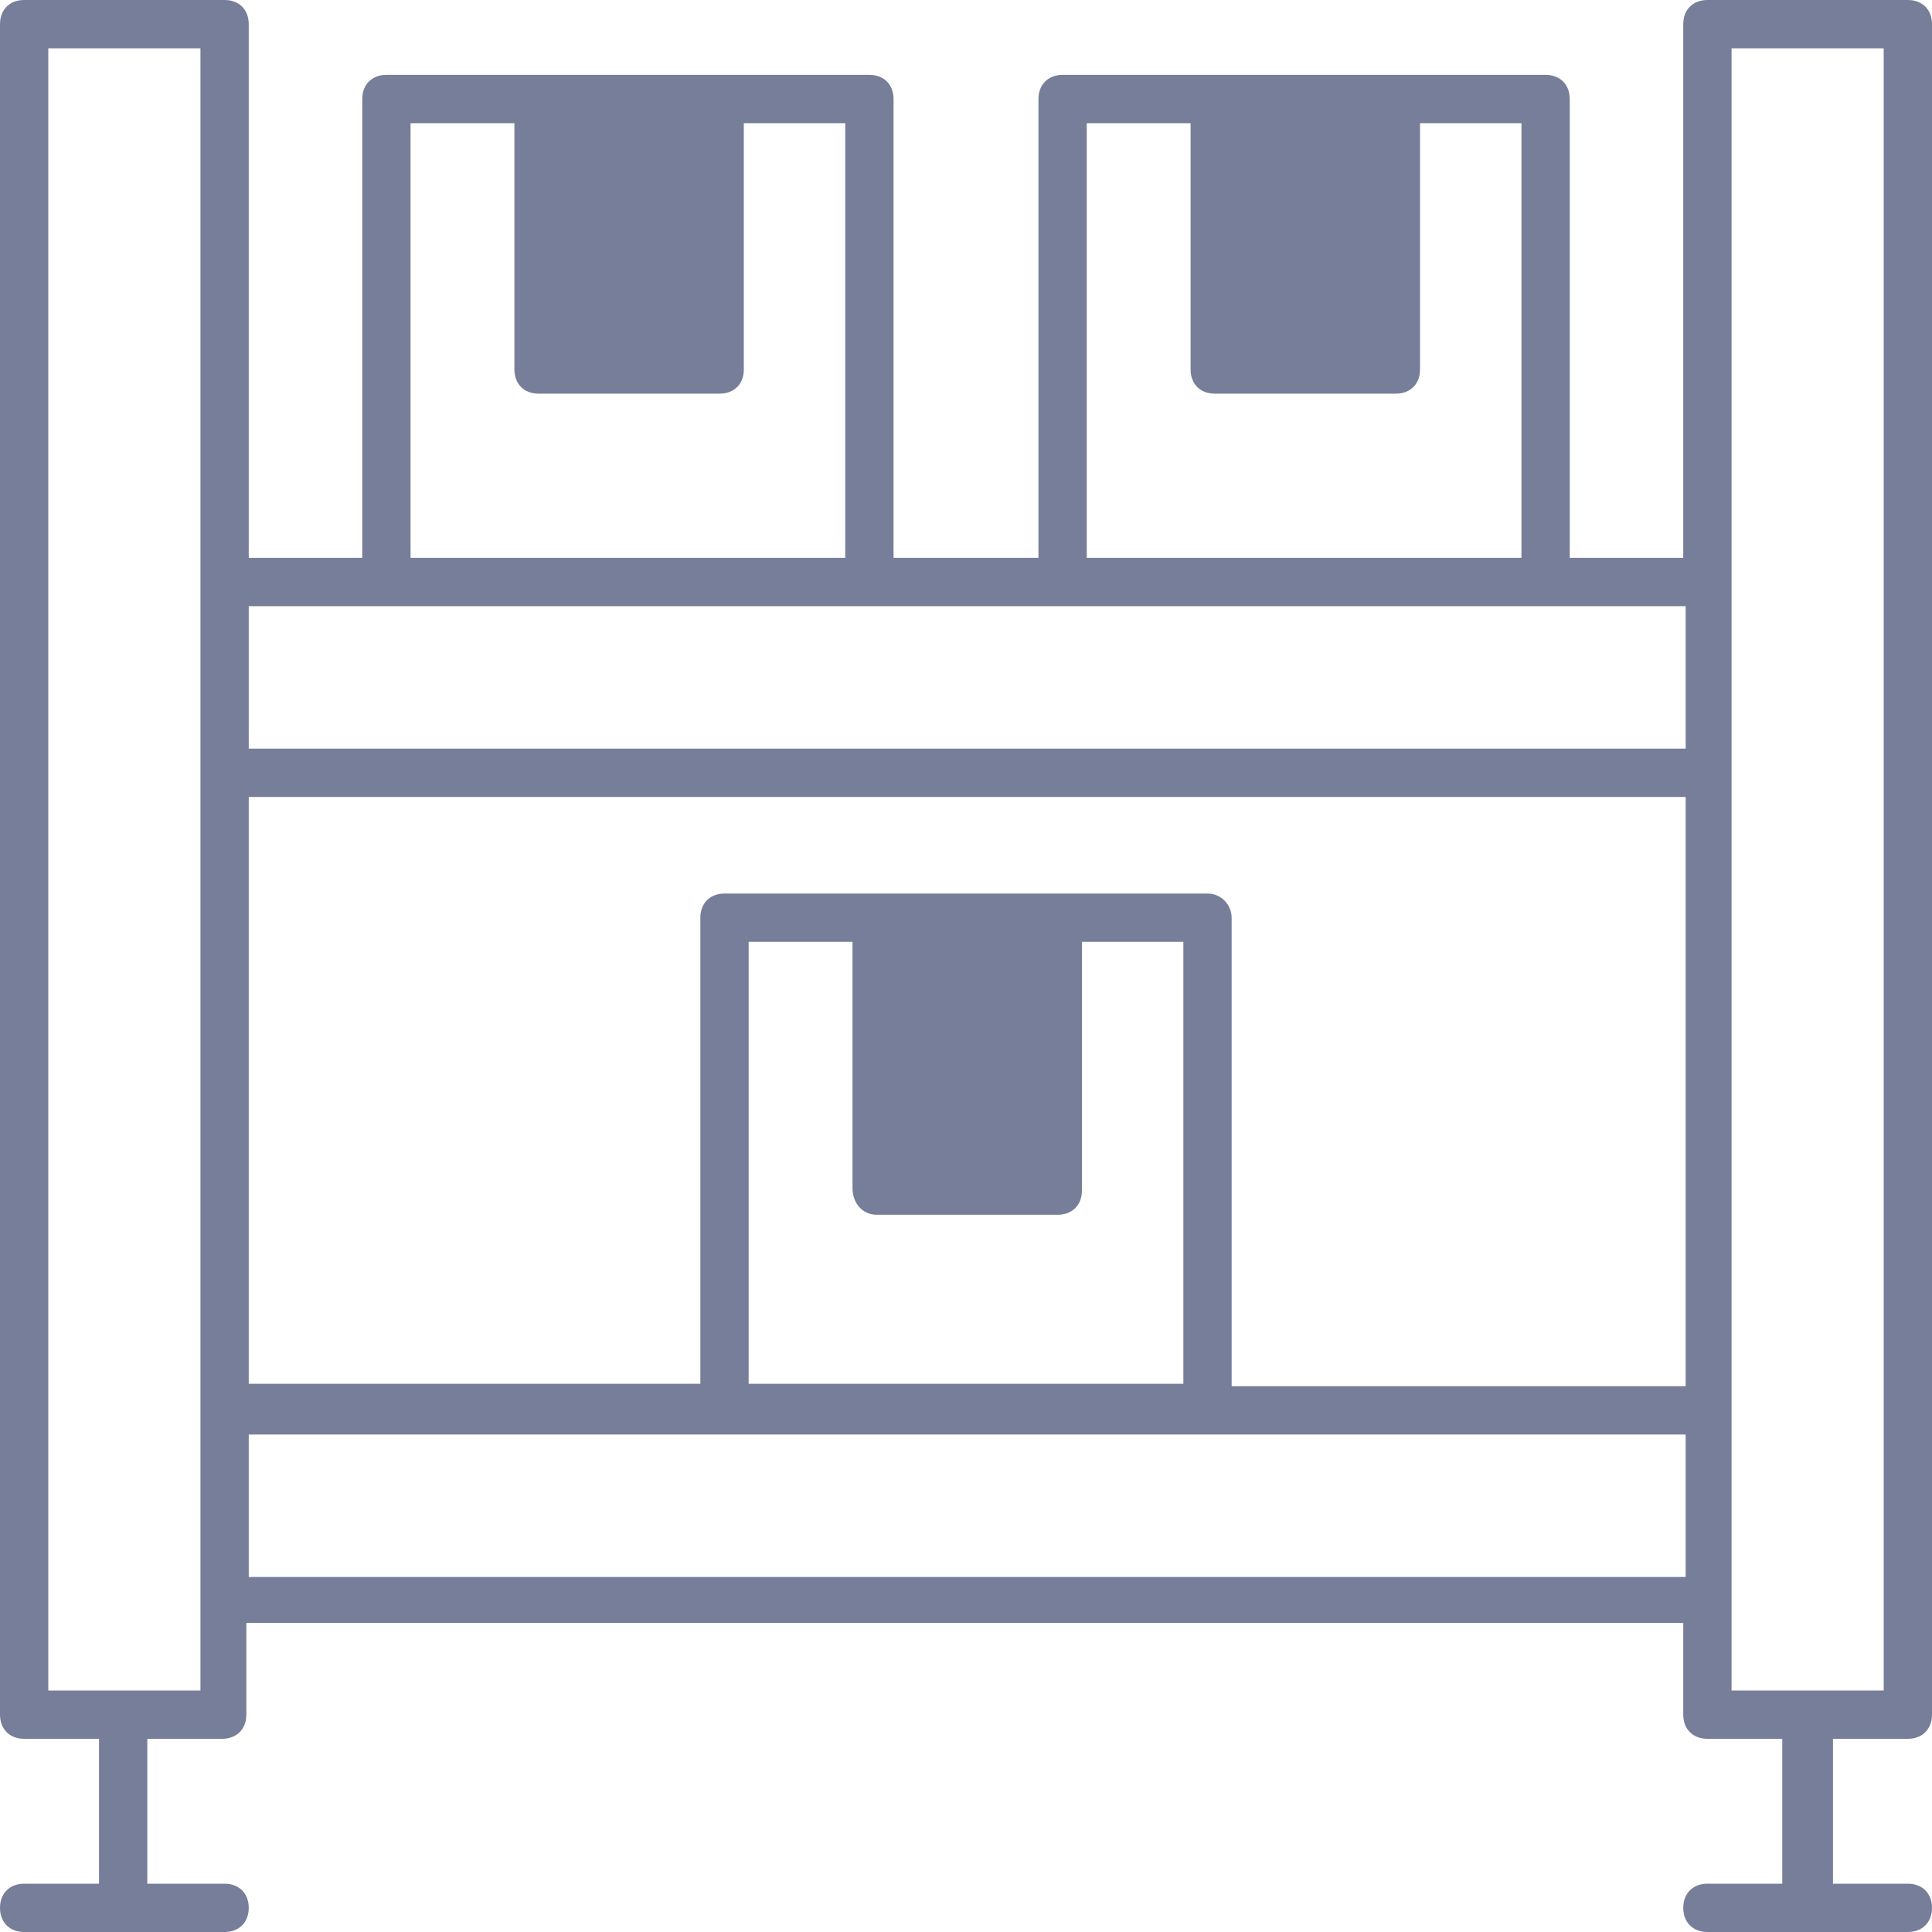
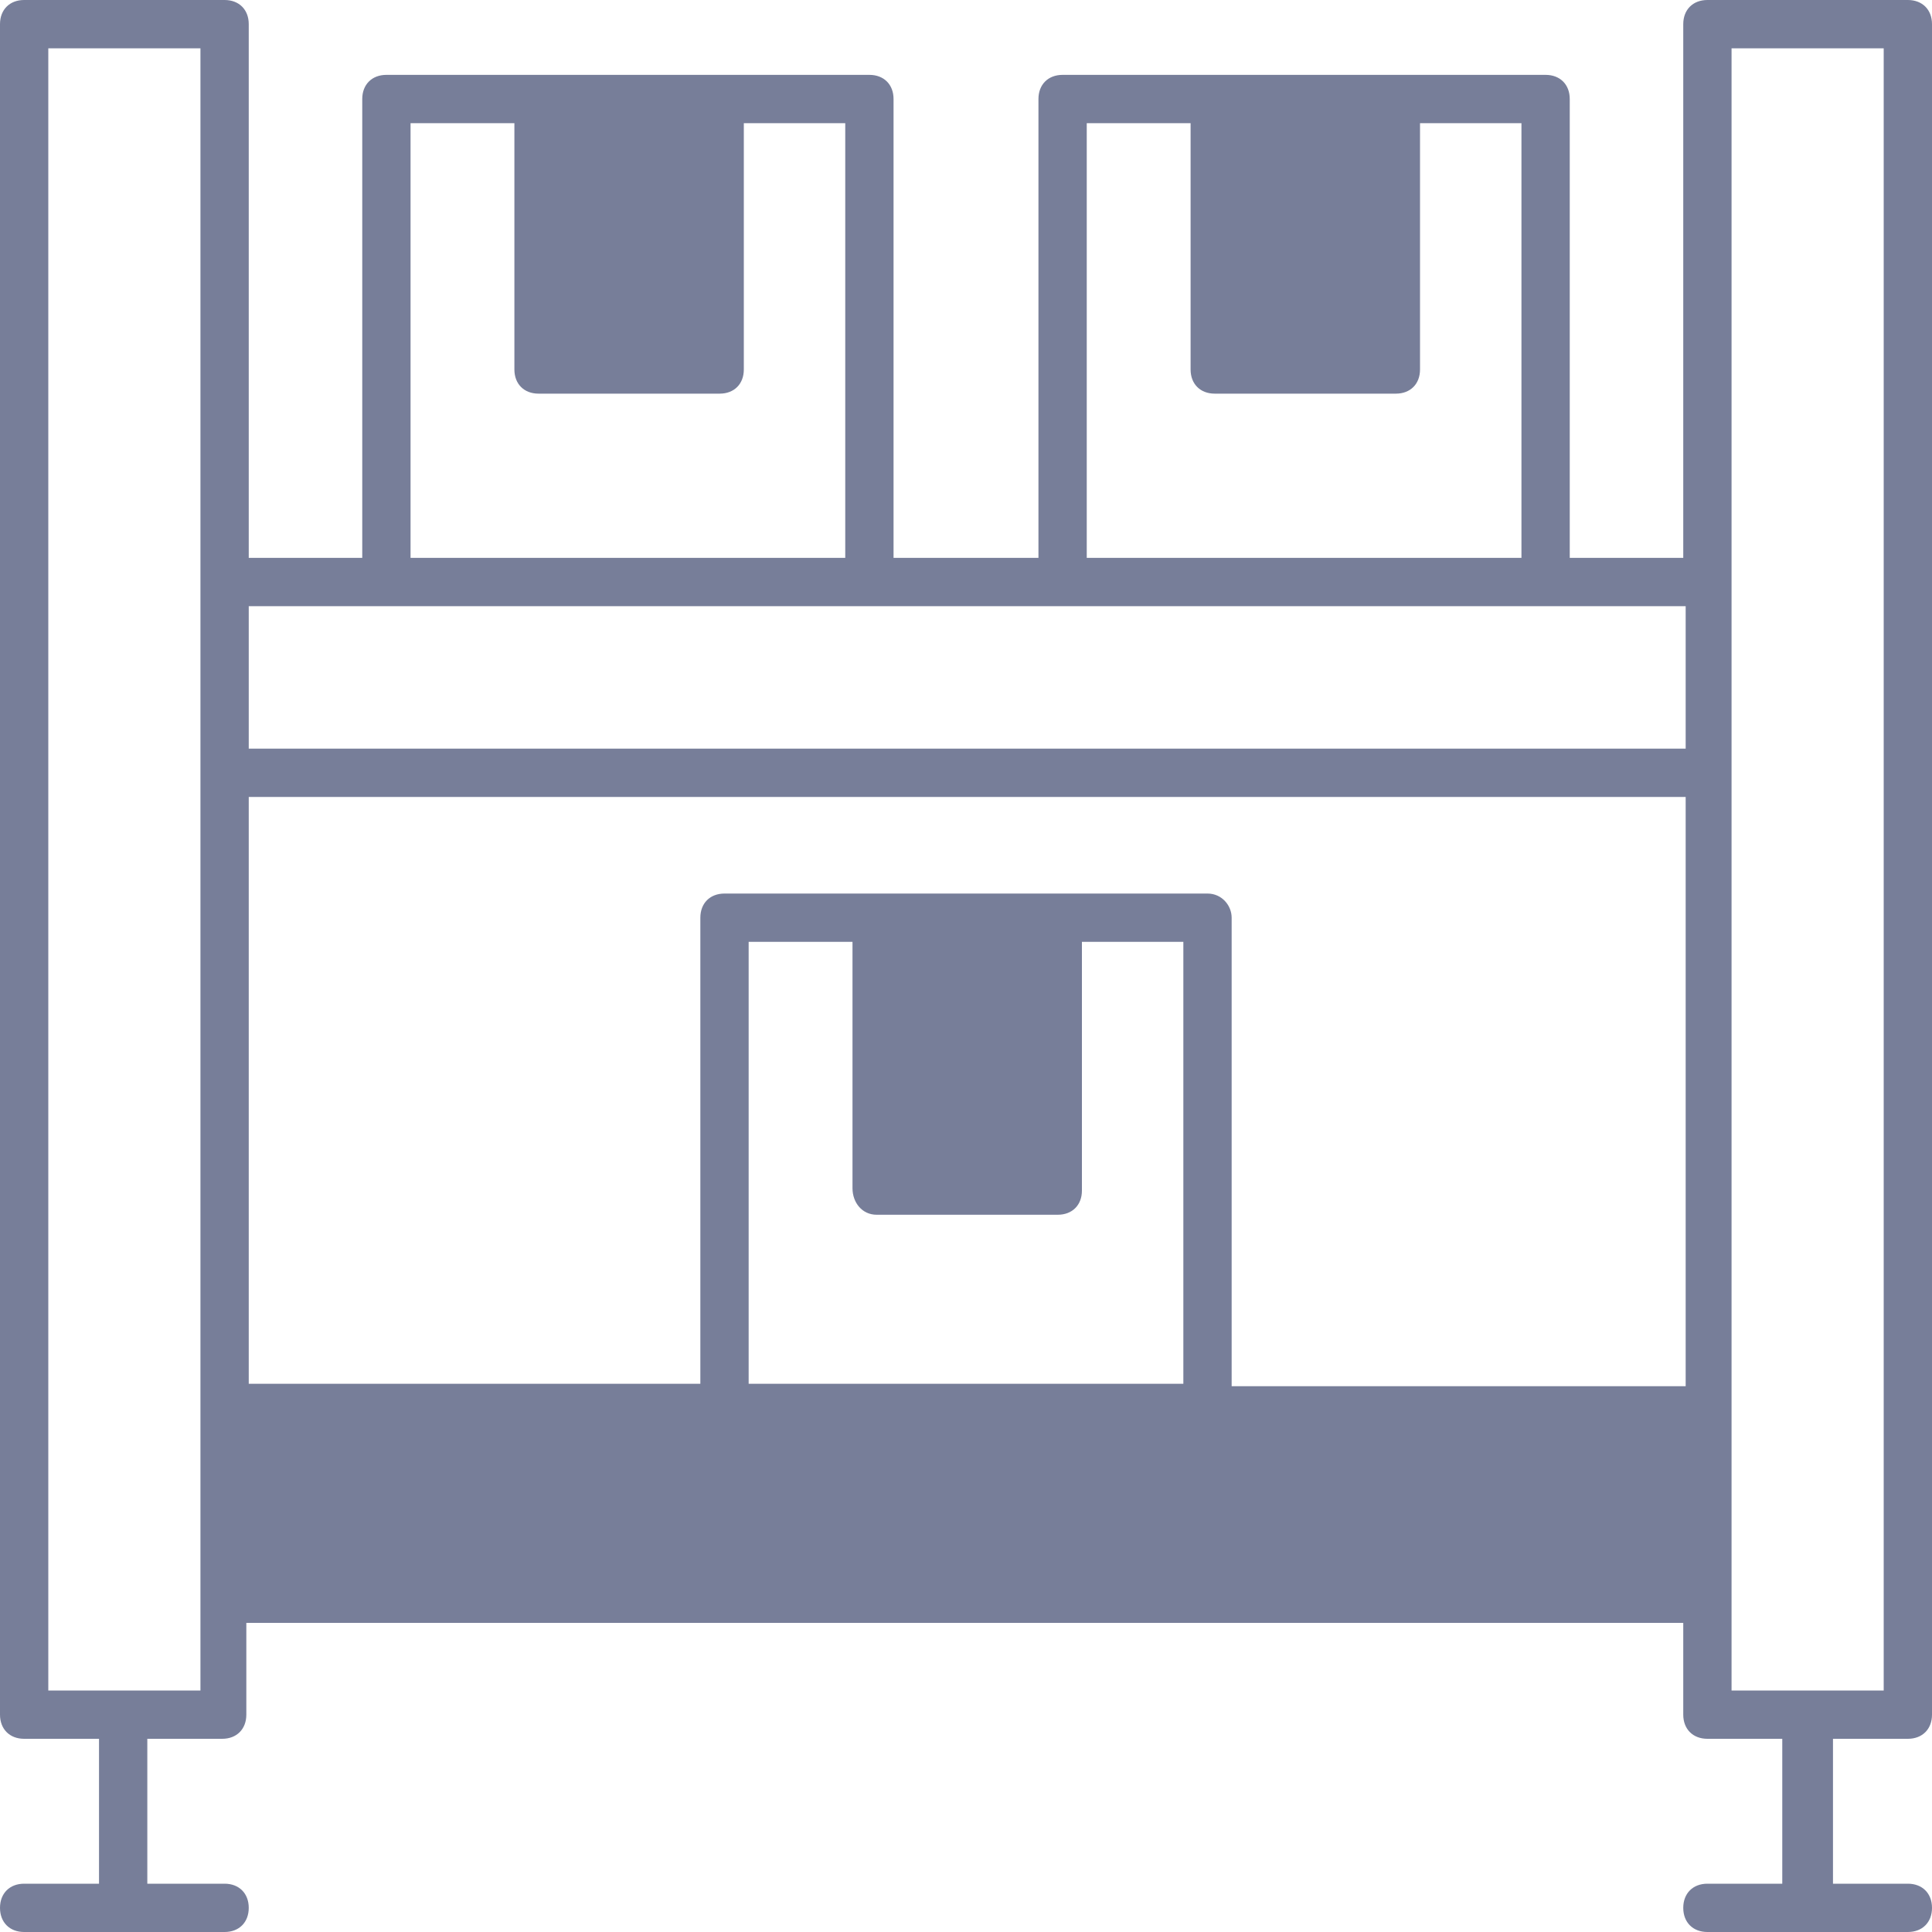
<svg xmlns="http://www.w3.org/2000/svg" id="Layer_1" x="0px" y="0px" viewBox="0 0 80 80" style="enable-background:new 0 0 80 80;" xml:space="preserve">
  <style type="text/css"> .st0{fill:#777E99;} </style>
-   <path class="st0" d="M79,0h-8.3c-0.6,0-1,0.4-1,1v22.1H65v-19c0-0.6-0.4-1-1-1H44c-0.6,0-1,0.4-1,1v19h-6v-19c0-0.6-0.4-1-1-1H16 c-0.6,0-1,0.4-1,1v19h-4.7V1c0-0.6-0.4-1-1-1H1C0.4,0,0,0.4,0,1v70c0,0.6,0.4,1,1,1h3.1v6H1c-0.6,0-1,0.4-1,1s0.4,1,1,1h8.3 c0.6,0,1-0.4,1-1s-0.4-1-1-1H6.1v-6h3.1c0.6,0,1-0.4,1-1v-3.8h59.5V71c0,0.6,0.4,1,1,1h3.1v6h-3.1c-0.6,0-1,0.4-1,1s0.4,1,1,1H79 c0.6,0,1-0.4,1-1s-0.4-1-1-1h-3.1v-6H79c0.6,0,1-0.4,1-1V1C80,0.4,79.6,0,79,0z M36.3,50.3h7.5c0.6,0,1-0.4,1-1V39H49v18.3H31V39 h4.3v10.2C35.3,49.8,35.7,50.3,36.3,50.3z M50,37H30c-0.6,0-1,0.4-1,1v19.3H10.3V33h59.5v24.4H51V38C51,37.5,50.6,37,50,37z M45,5.1 h4.3v10.2c0,0.6,0.4,1,1,1h7.5c0.6,0,1-0.4,1-1V5.1H63v18H45V5.1z M17,5.1h4.3v10.2c0,0.6,0.4,1,1,1h7.5c0.6,0,1-0.4,1-1V5.1H35v18 H17V5.1z M69.8,25.1V31H10.3v-5.9H69.8z M8.3,70H2V2h6.3V70z M10.3,65.3v-5.9h59.5v5.9H10.3z M78,70h-6.3V2H78V70z" />
+   <path class="st0" d="M79,0h-8.3c-0.6,0-1,0.4-1,1v22.1H65v-19c0-0.6-0.4-1-1-1H44c-0.6,0-1,0.4-1,1v19h-6v-19c0-0.6-0.4-1-1-1H16 c-0.6,0-1,0.4-1,1v19h-4.7V1c0-0.6-0.4-1-1-1H1C0.4,0,0,0.4,0,1v70c0,0.6,0.4,1,1,1h3.1v6H1c-0.6,0-1,0.4-1,1s0.4,1,1,1h8.3 c0.6,0,1-0.4,1-1s-0.4-1-1-1H6.1v-6h3.1c0.6,0,1-0.4,1-1v-3.8h59.5V71c0,0.6,0.4,1,1,1h3.1v6h-3.1c-0.6,0-1,0.4-1,1s0.4,1,1,1H79 c0.6,0,1-0.4,1-1s-0.4-1-1-1h-3.1v-6H79c0.6,0,1-0.4,1-1V1C80,0.4,79.6,0,79,0z M36.3,50.3h7.5c0.6,0,1-0.4,1-1V39H49v18.3H31V39 h4.3v10.2C35.3,49.8,35.7,50.3,36.3,50.3z M50,37H30c-0.6,0-1,0.4-1,1v19.3H10.3V33h59.5v24.4H51V38C51,37.5,50.6,37,50,37z M45,5.1 h4.3v10.2c0,0.6,0.4,1,1,1h7.5c0.6,0,1-0.4,1-1V5.1H63v18H45V5.1z M17,5.1h4.3v10.2c0,0.6,0.4,1,1,1h7.5c0.6,0,1-0.4,1-1V5.1H35v18 H17V5.1z M69.8,25.1V31H10.3v-5.9H69.8z M8.3,70H2V2h6.3V70z M10.3,65.3v-5.9h59.5H10.3z M78,70h-6.3V2H78V70z" />
</svg>